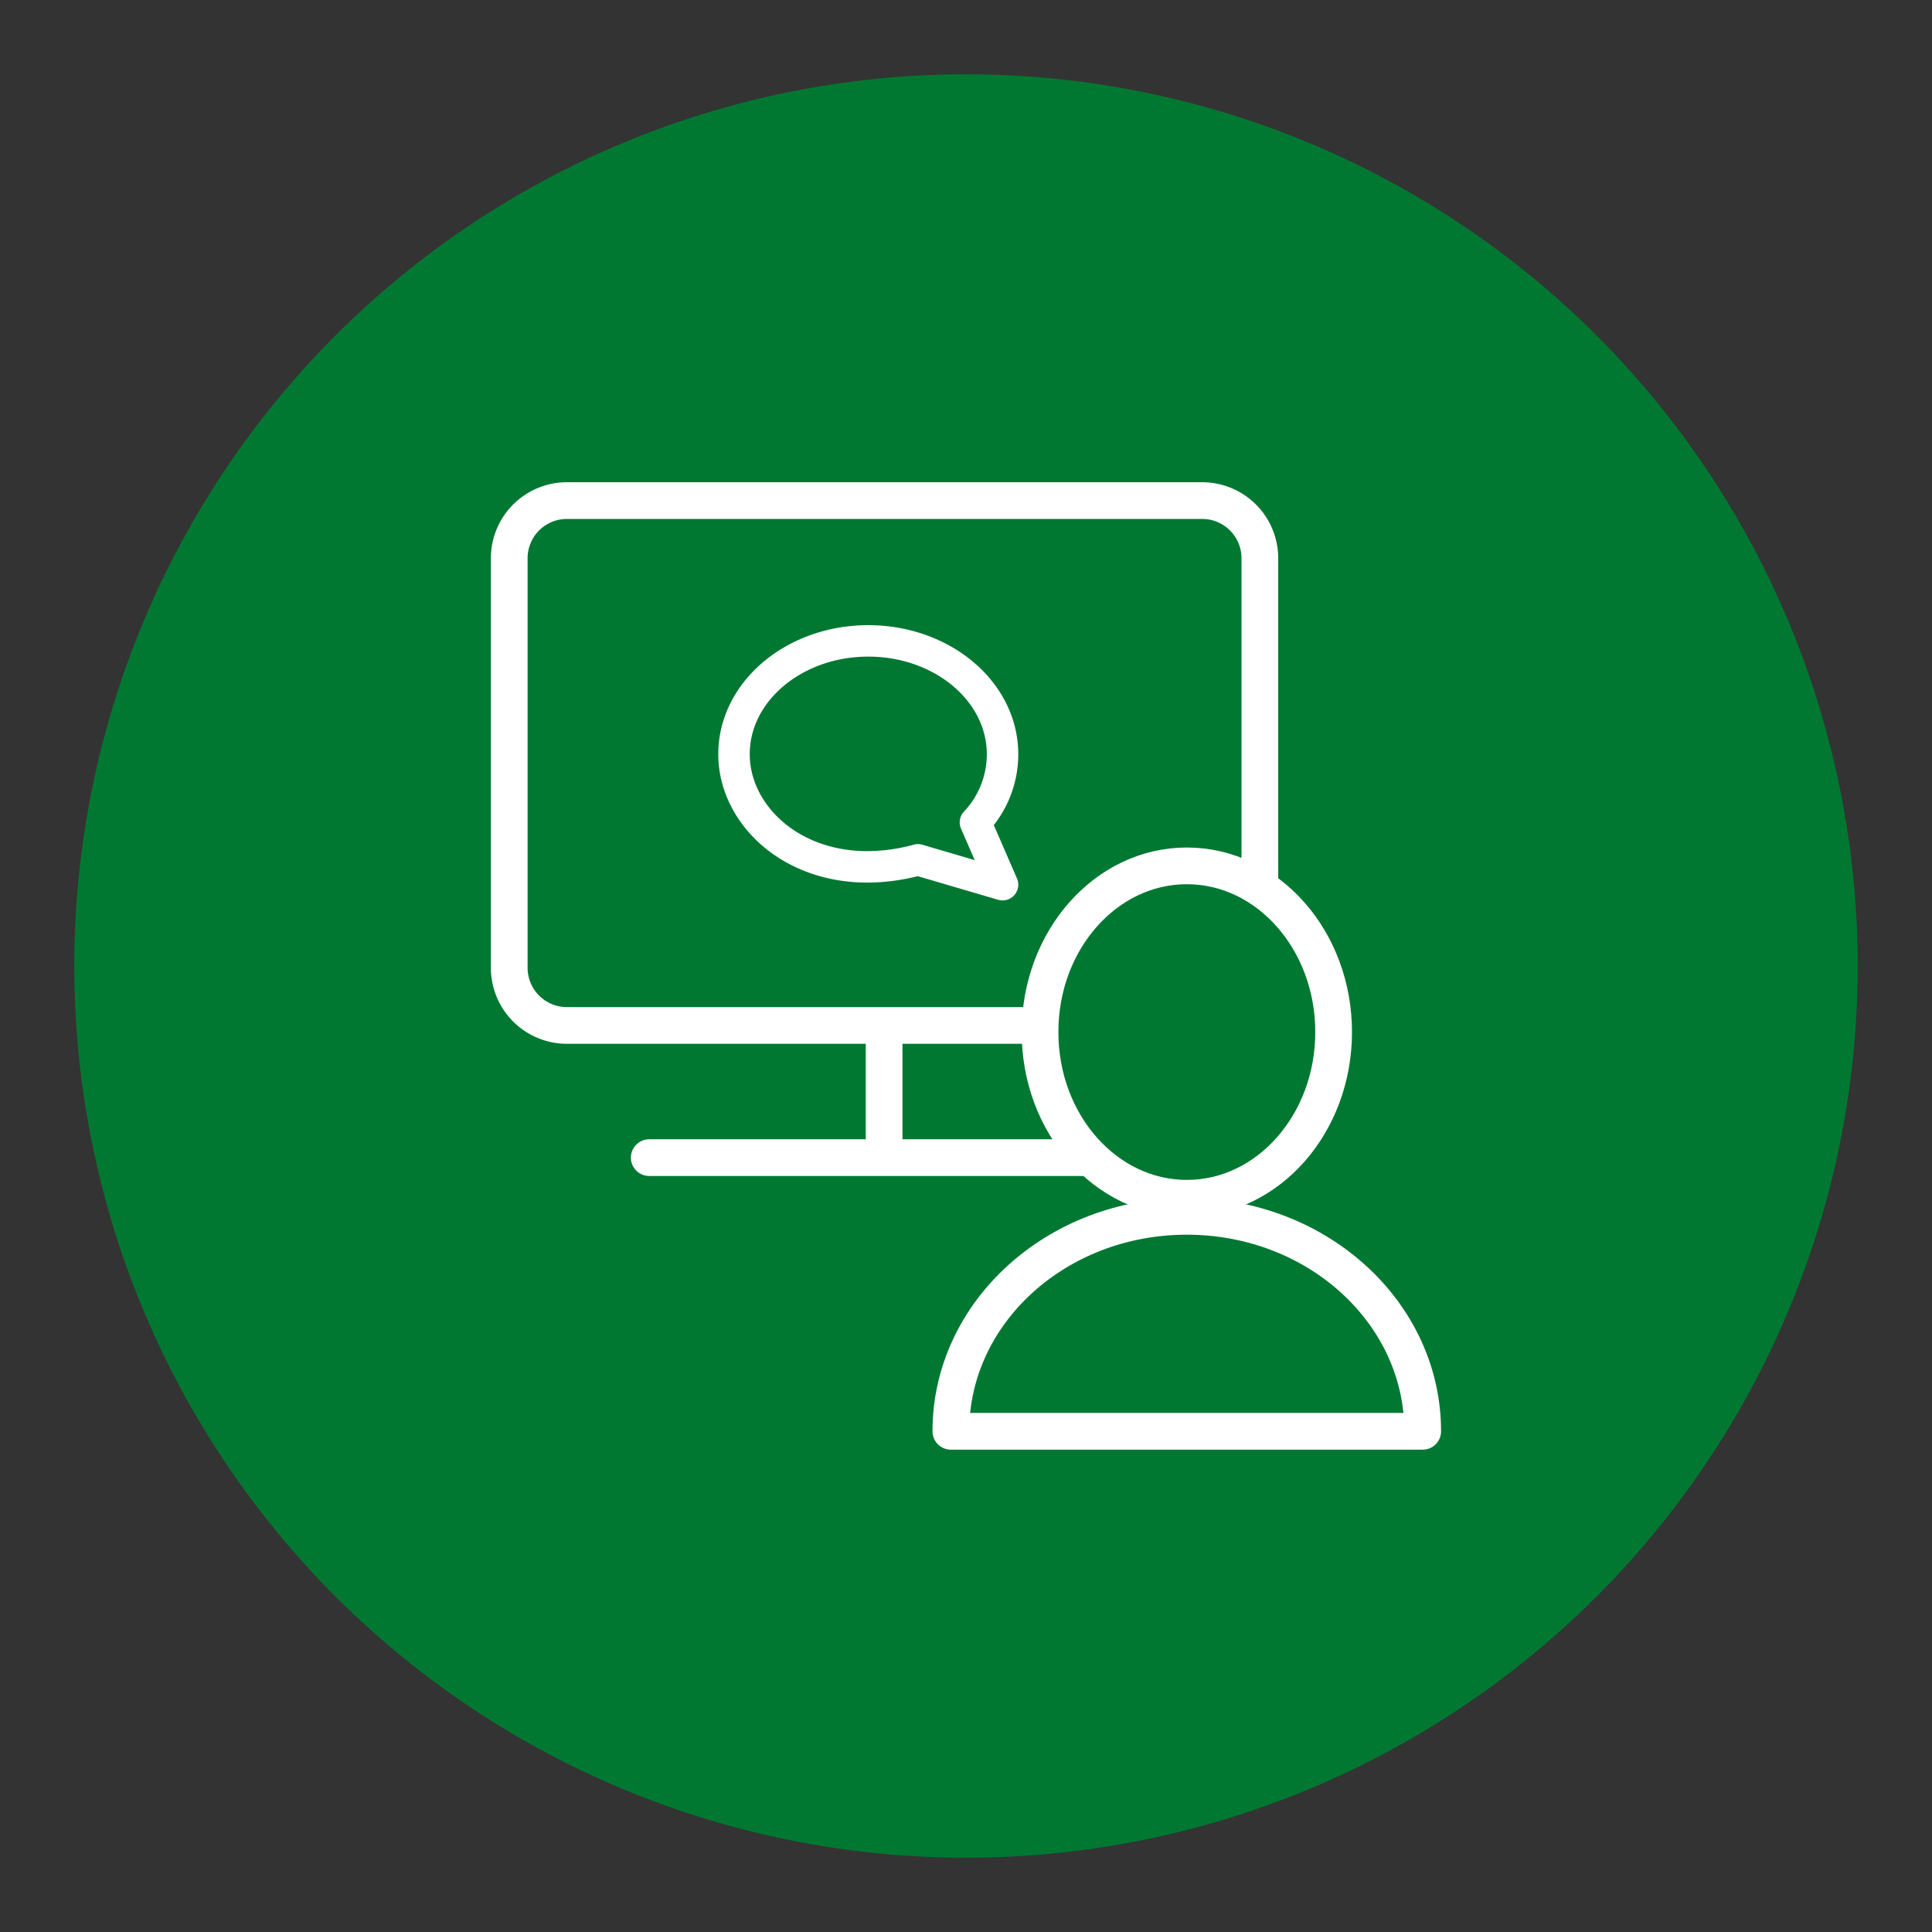
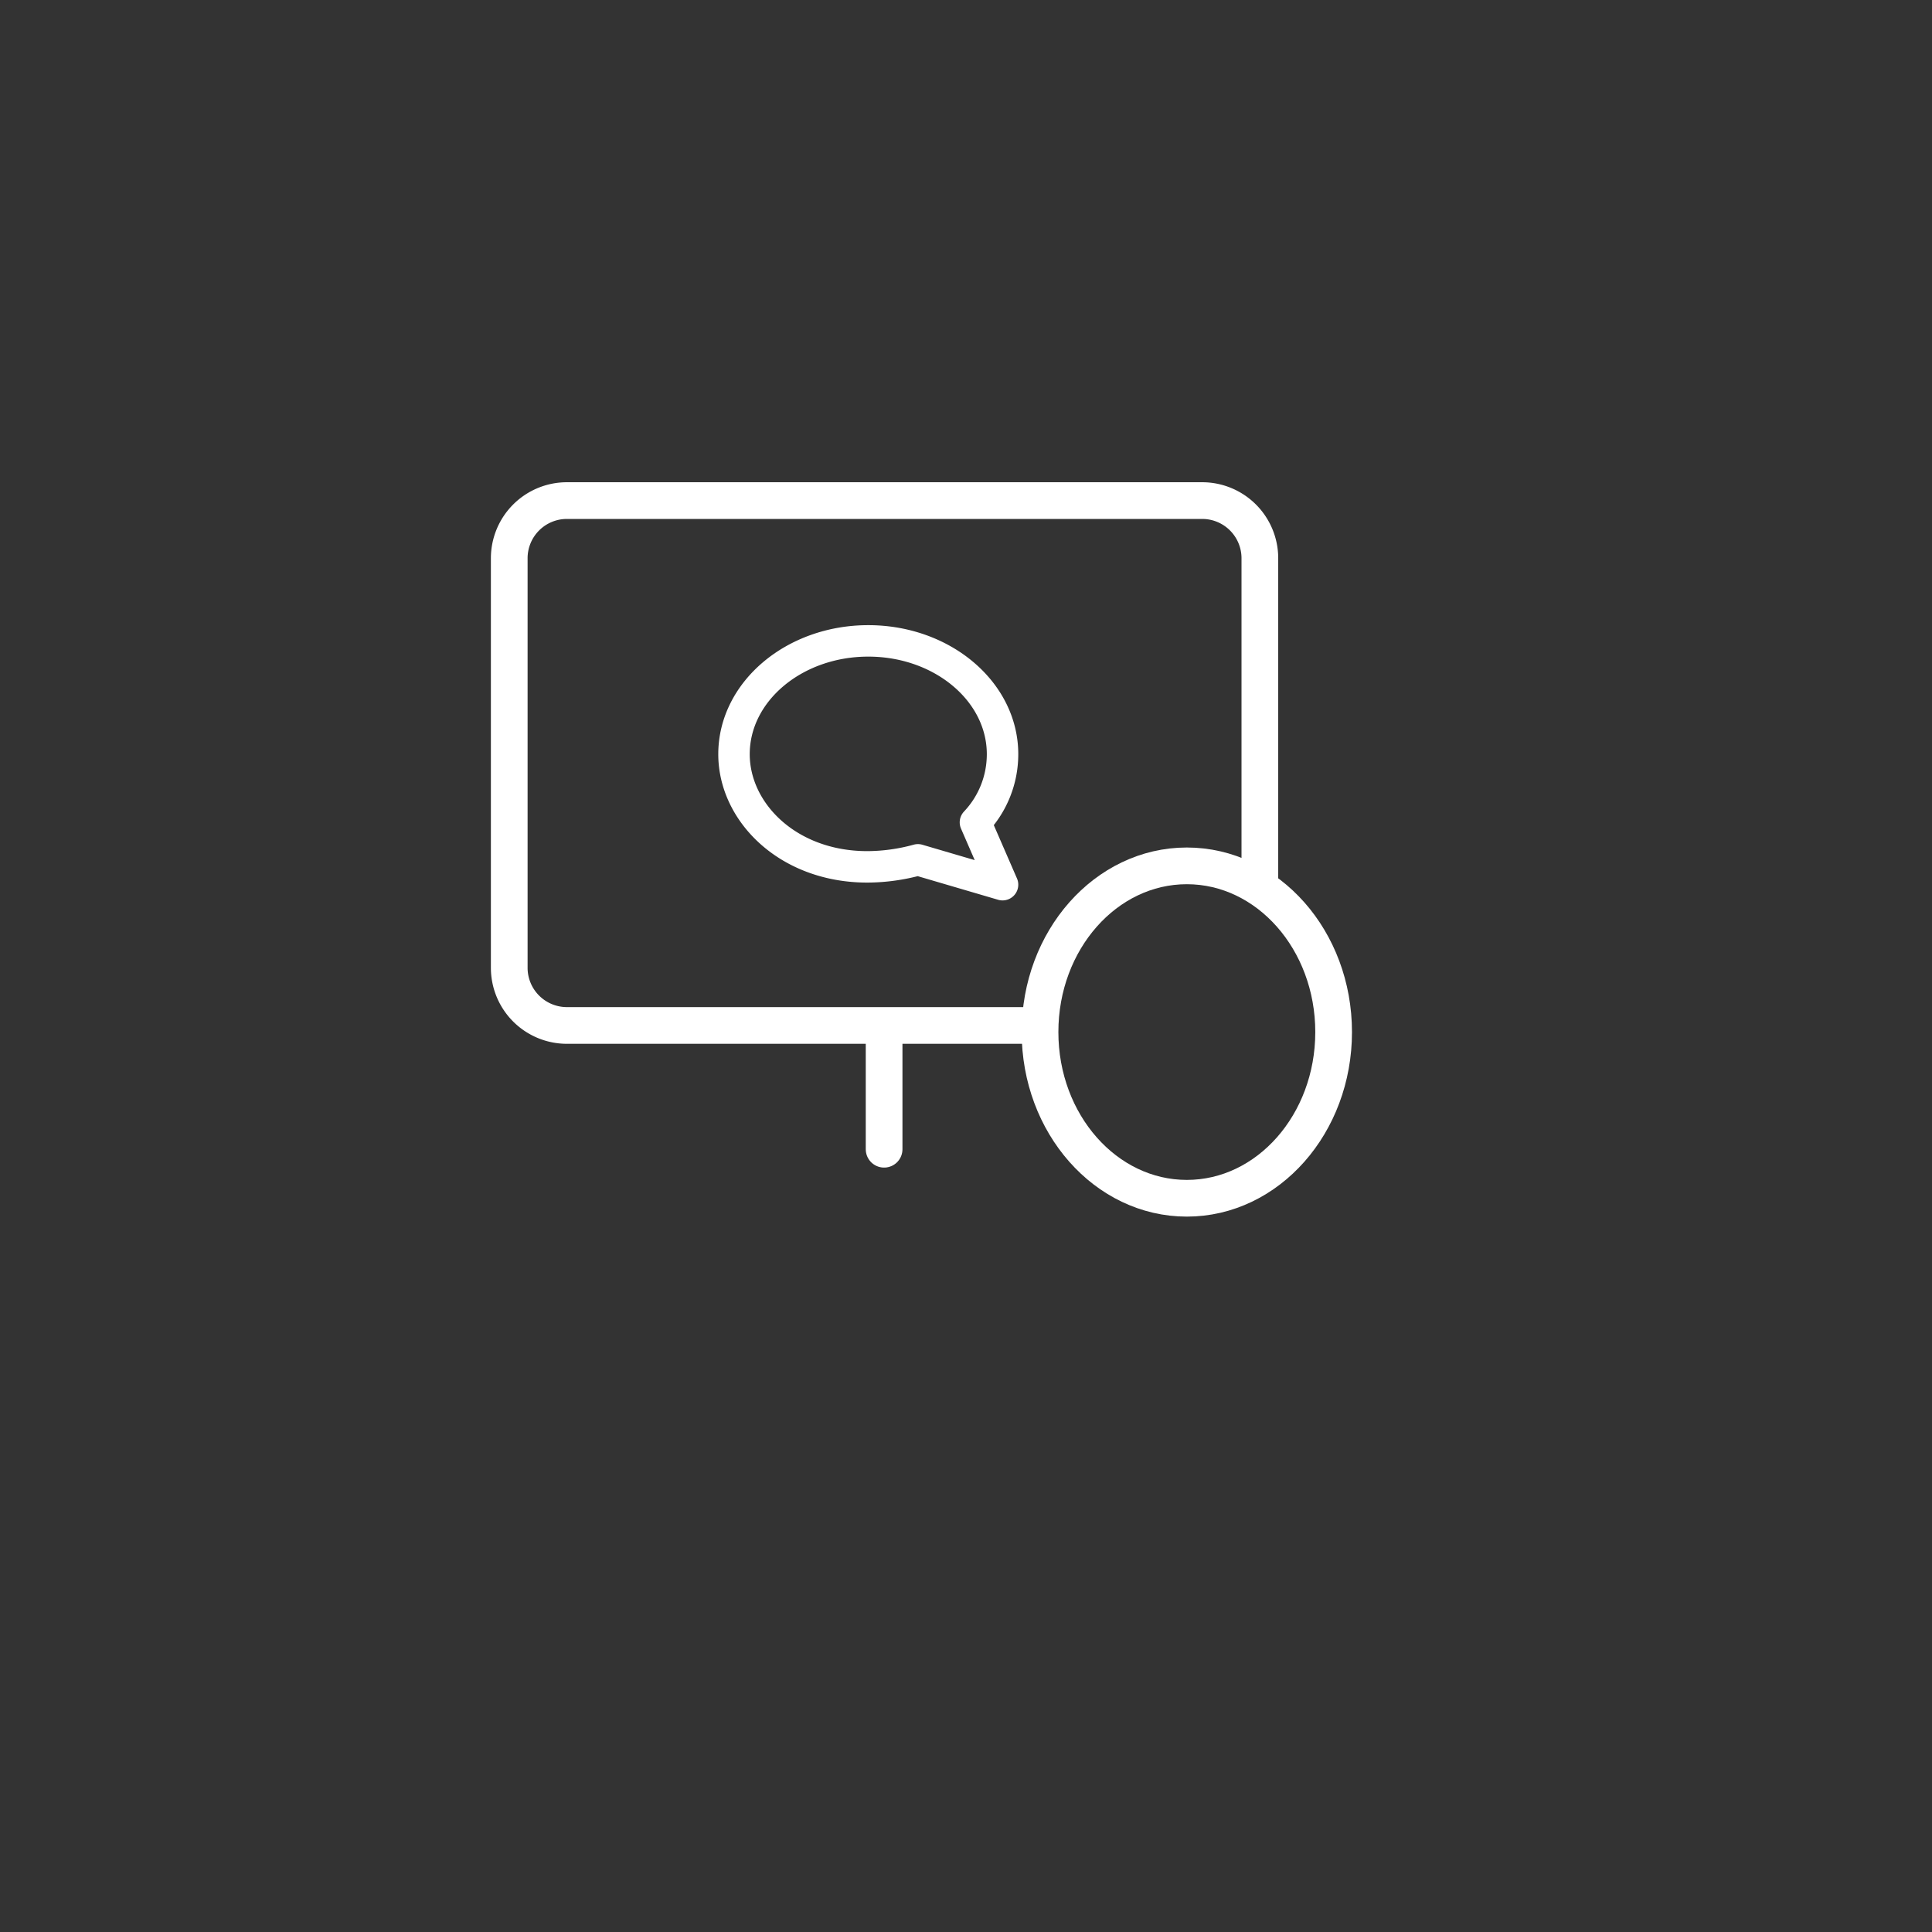
<svg xmlns="http://www.w3.org/2000/svg" viewBox="0 0 368.5 368.5">
  <rect x="0" y="0" width="368.5" height="368.5" fill="#333333" stroke="none" />
  <defs>
    <style>.a{fill:#007832;}.b,.c,.d{fill:none;stroke:#fff;}.b,.c{stroke-linecap:round;stroke-linejoin:round;}.b{stroke-width:6px;}.c,.d{stroke-width:7px;}.d{stroke-miterlimit:10;}</style>
  </defs>
-   <circle class="a" cx="184.25" cy="184.25" r="170.08" />
  <path class="b" d="M165.61,122.24c14.15,0,25.61,9.68,25.61,21.61a18.89,18.89,0,0,1-5.17,13l5.17,11.89L175.08,164a36.77,36.77,0,0,1-9.65,1.34c-15.15,0-25.43-10.43-25.43-21.49C140,131.92,151.47,122.24,165.61,122.24Z" />
  <path class="c" d="M254.37,196.85c0-17.51-12.54-31.7-28-31.7s-28,14.19-28,31.7,12.54,31.7,28,31.7,28-14.19,28-31.7" />
-   <path class="c" d="M271.36,273c0-22.66-20.15-41-45-41s-45,18.36-45,41Z" />
  <path class="d" d="M197.05,195.59H108.13a11,11,0,0,1-11-11V106.48a11,11,0,0,1,11-11H229.3a11,11,0,0,1,11,11v63" />
  <line class="c" x1="168.63" y1="196.49" x2="168.63" y2="219.2" />
-   <line class="c" x1="123.83" y1="220.8" x2="206.46" y2="220.8" />
</svg>